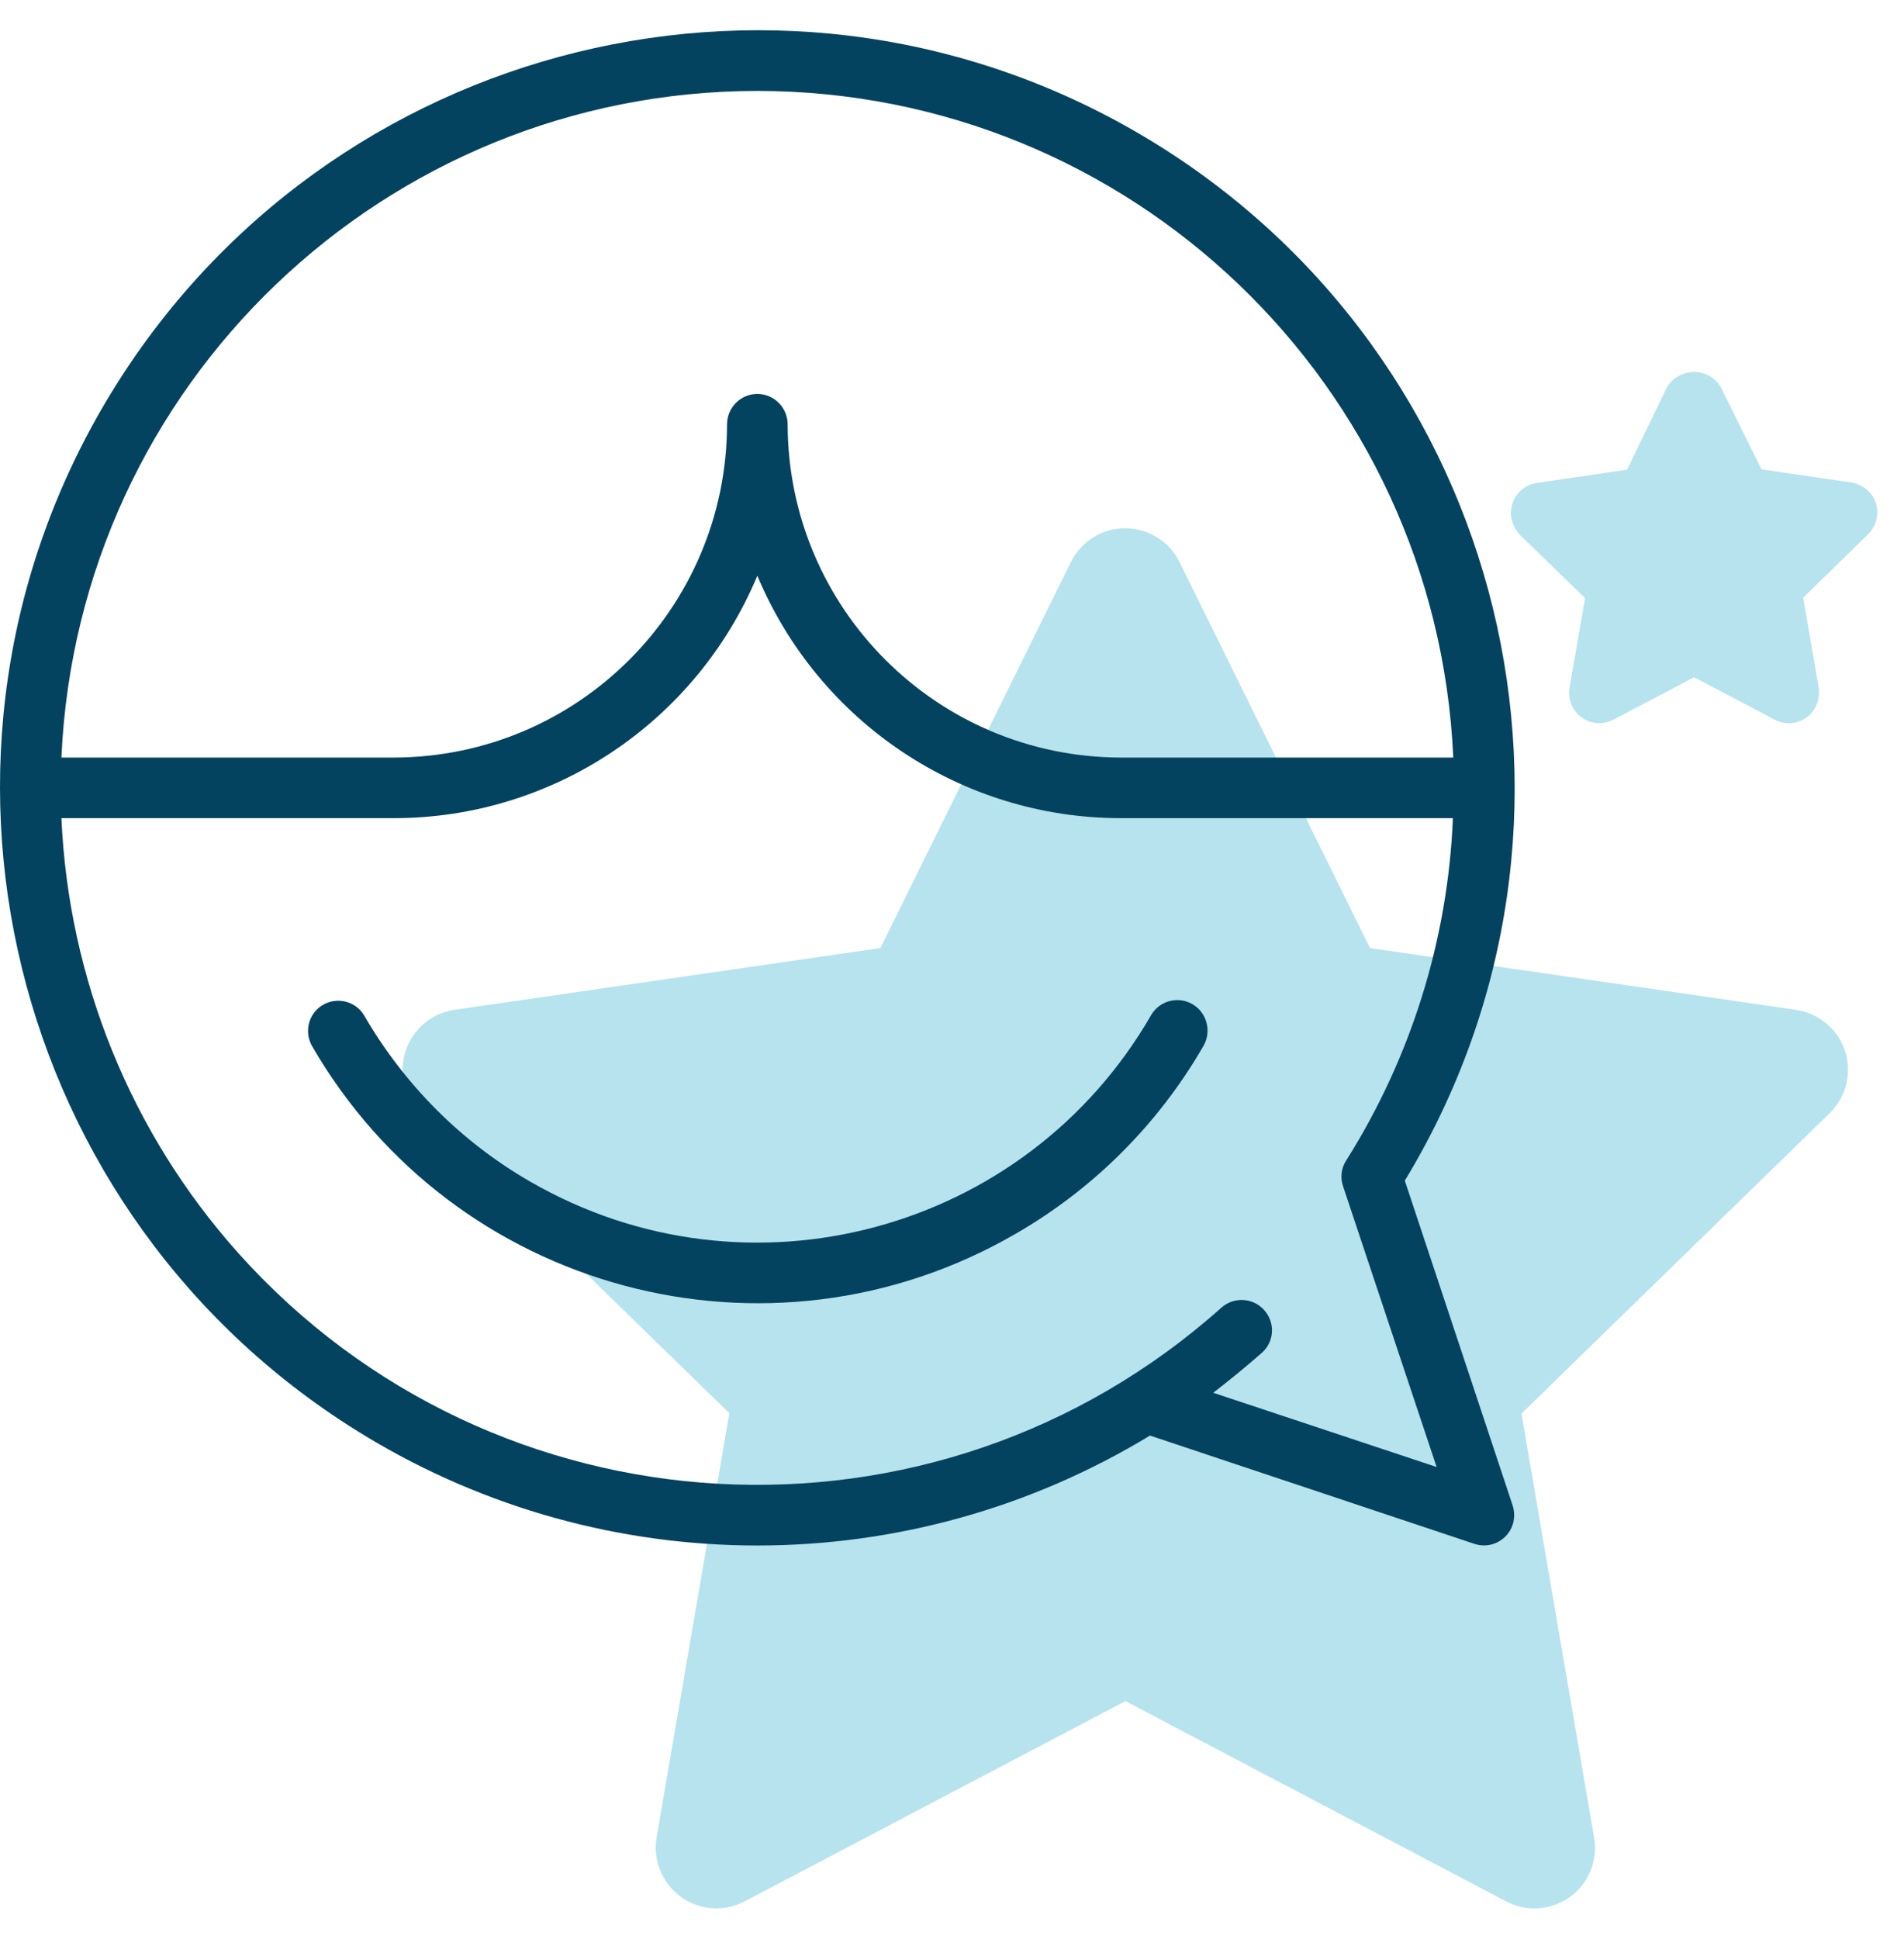
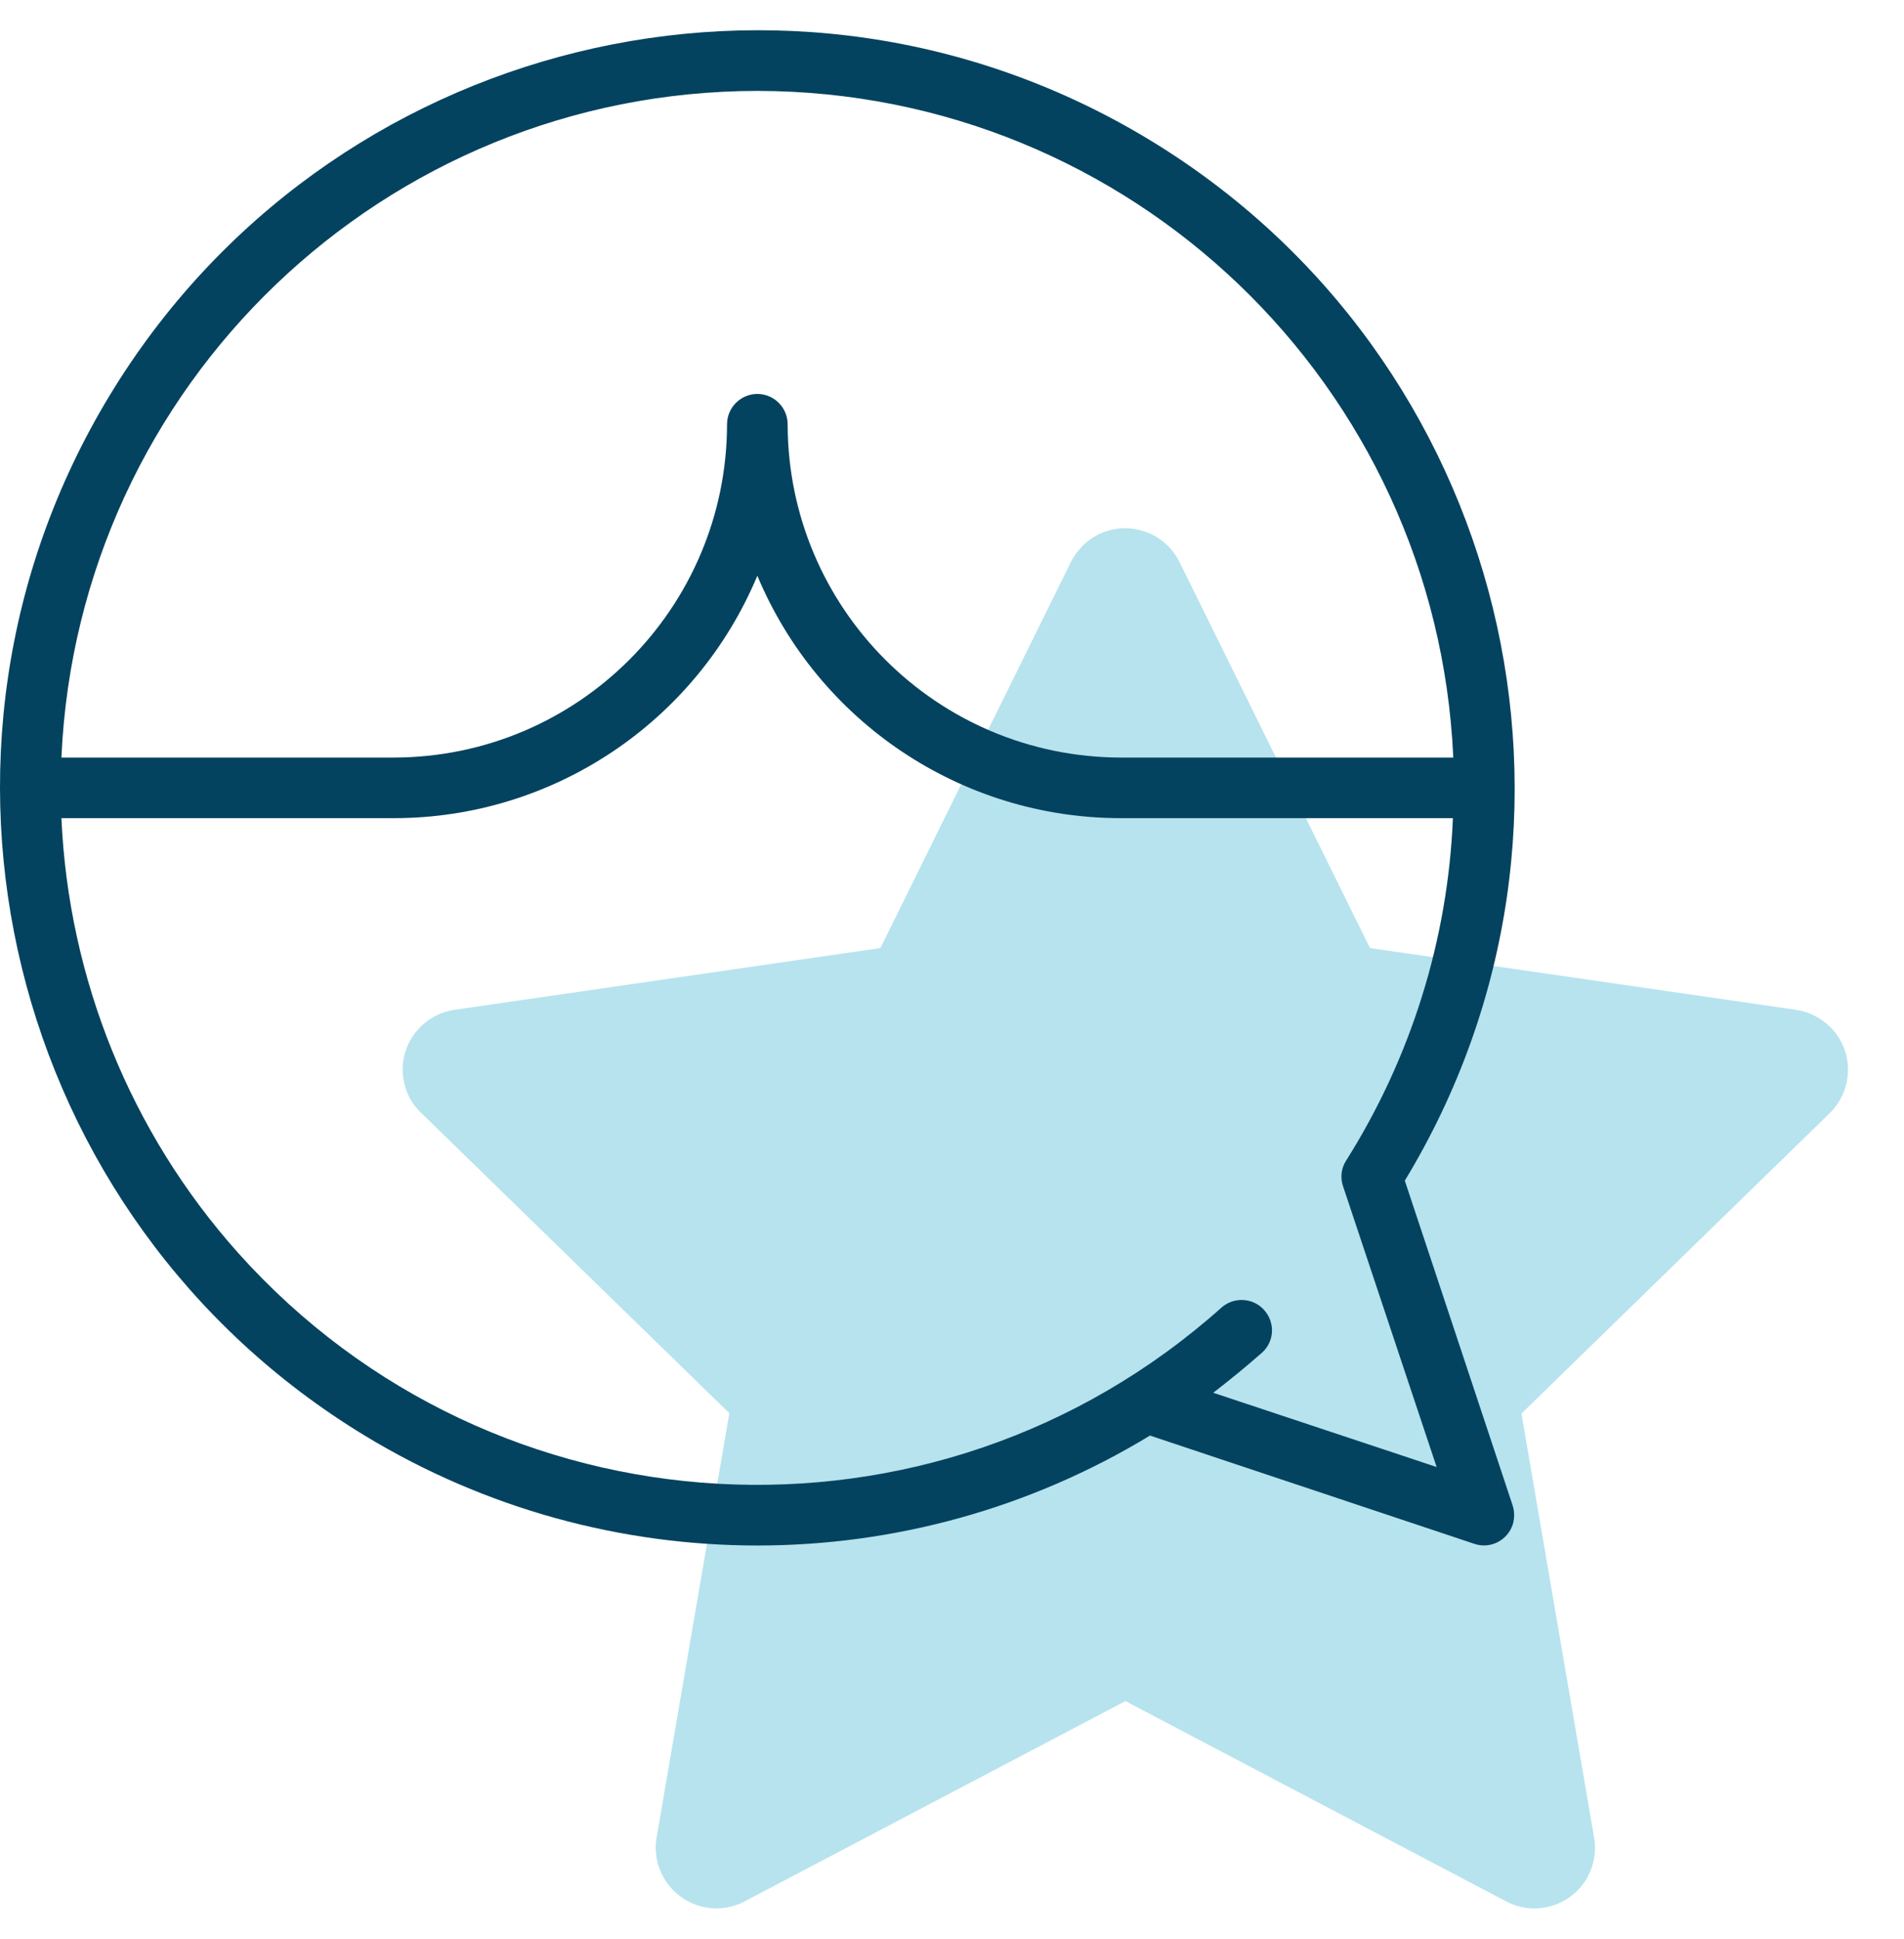
<svg xmlns="http://www.w3.org/2000/svg" width="55" height="56" viewBox="0 0 55 56" fill="none">
  <path d="M51.879 29.159L39.574 27.376L34.073 16.231C33.646 15.367 32.596 15.006 31.732 15.432C31.382 15.607 31.109 15.881 30.934 16.231L25.432 27.376L13.127 29.159C12.176 29.301 11.509 30.187 11.651 31.139C11.706 31.521 11.881 31.871 12.165 32.134L21.068 40.807L18.968 53.057C18.804 54.009 19.449 54.917 20.401 55.081C20.784 55.146 21.167 55.081 21.506 54.906L32.509 49.12L43.512 54.906C44.365 55.354 45.426 55.026 45.874 54.173C46.049 53.834 46.115 53.44 46.049 53.068L43.949 40.818L52.852 32.145C53.542 31.467 53.563 30.362 52.885 29.673C52.612 29.399 52.262 29.214 51.879 29.159Z" fill="#B6E3EE" />
-   <path d="M45.787 17.27L45.338 19.863C45.262 20.344 45.579 20.792 46.049 20.869C46.235 20.902 46.432 20.869 46.607 20.781L48.937 19.556L51.266 20.781C51.693 21.011 52.218 20.847 52.448 20.409C52.535 20.234 52.568 20.049 52.535 19.852L52.087 17.259L53.968 15.422C54.307 15.083 54.318 14.525 53.979 14.186C53.848 14.055 53.673 13.967 53.487 13.934L50.883 13.552L49.713 11.189C49.462 10.752 48.904 10.609 48.466 10.872C48.335 10.948 48.226 11.058 48.149 11.189L47.001 13.563L44.398 13.945C43.916 14.011 43.588 14.459 43.654 14.941C43.687 15.127 43.774 15.302 43.905 15.444L45.787 17.27Z" fill="#B6E3EE" />
-   <path d="M34.444 28.995C34.028 28.754 33.492 28.897 33.252 29.312C29.631 35.59 21.603 37.745 15.325 34.125C13.324 32.976 11.672 31.314 10.513 29.312C10.261 28.897 9.714 28.776 9.31 29.028C8.916 29.268 8.785 29.782 9.003 30.187C13.105 37.307 22.205 39.747 29.325 35.634C31.589 34.333 33.471 32.451 34.772 30.187C35.002 29.772 34.86 29.236 34.444 28.995Z" fill="#04435F" />
  <path d="M40.58 34.092C46.847 23.767 43.544 10.314 33.219 4.047C22.894 -2.22 9.441 1.083 3.174 11.408C-3.093 21.733 0.21 35.186 10.535 41.453C17.502 45.686 26.252 45.686 33.219 41.453L42.593 44.581C43.052 44.734 43.544 44.483 43.697 44.024C43.752 43.849 43.752 43.652 43.697 43.477L40.58 34.092ZM21.877 2.625C32.651 2.636 41.499 11.113 41.98 21.875H32.377C27.061 21.864 22.763 17.566 22.752 12.25C22.752 11.769 22.358 11.375 21.877 11.375C21.396 11.375 21.002 11.769 21.002 12.25C20.991 17.566 16.693 21.864 11.377 21.875H1.774C2.255 11.113 11.104 2.636 21.877 2.625ZM35.046 40.217C35.527 39.846 35.997 39.463 36.457 39.058C36.818 38.73 36.84 38.183 36.511 37.822C36.194 37.472 35.647 37.439 35.286 37.756C26.996 45.161 14.275 44.45 6.871 36.17C3.776 32.703 1.982 28.274 1.774 23.625H11.377C15.971 23.625 20.105 20.858 21.877 16.625C23.649 20.858 27.783 23.625 32.377 23.625H41.969C41.827 27.136 40.755 30.549 38.885 33.513C38.743 33.731 38.71 34.005 38.797 34.256L41.499 42.361L35.046 40.217Z" fill="#04435F" />
</svg>